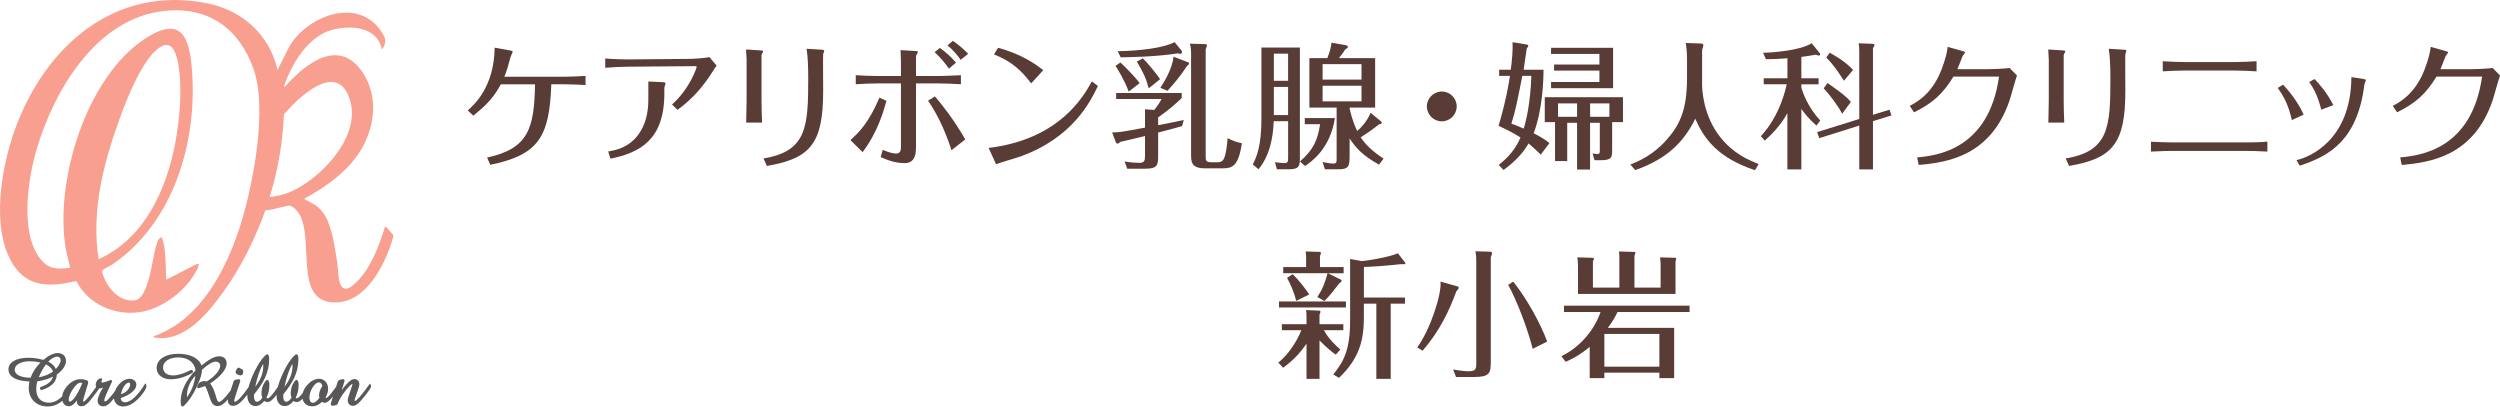
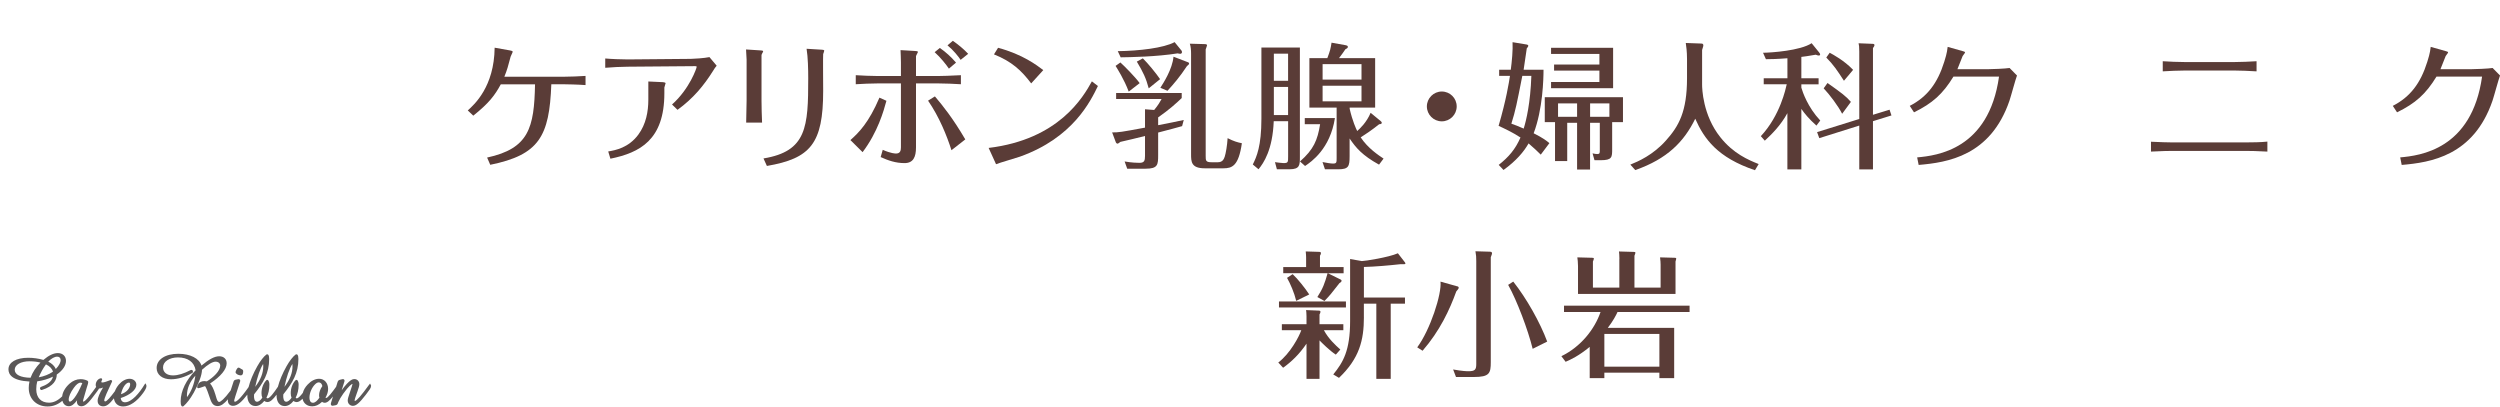
<svg xmlns="http://www.w3.org/2000/svg" id="_レイヤー_2" width="762.72" height="124.03" viewBox="0 0 762.72 124.03">
  <defs>
    <style>.cls-1{fill:#5a3c37;}.cls-2{fill:#f89f8f;}.cls-3{fill:#5a5757;}</style>
  </defs>
  <g id="_レイヤー_1-2">
    <path class="cls-3" d="M73.43,114.52c.76,0,.76-.93.76-1.28h0v-.03c0-.39-.29-.51-.48-.6-.04-.02-.09-.04-.13-.06-.09-.05-.17-.1-.25-.16-.17-.12-.35-.24-.57-.24-.43,0-.89,1.13-.89,1.36,0,0,0,.01,0,.02,0,0,0,.01,0,.02,0,.5.88.97,1.56.97h0Z" />
    <path class="cls-3" d="M44.6,117.3s-.04-.05-.07-.07l-.2-.29-.18.31s-.05.04-.06.07c-1.56,2.62-3.94,5.41-5.95,5.41-.76,0-1.23-.47-1.31-1.29,2.86-.93,4.77-2.54,4.77-4.05,0,0,0-.01,0-.02,0,0,0,0,0-.01,0-1.02-.89-1.8-2.08-1.8-1.1,0-2.31.65-3.24,1.73-.56.66-.97,1.36-1.23,2.06-1.31,1.77-2.42,3.12-2.98,3.12-.11,0-.26-.12-.26-.32,0-.68,1-2.8,2.37-5.73.06-.13.02-.29-.09-.37l-.09-.06c-.08-.06-.19-.08-.29-.04-.99.38-1.98.74-2.47.74-.32,0-.32-.09-.32-.24,0-.11.09-.29.22-.55.05-.1.05-.22-.02-.31l-.04-.06c-.06-.1-.17-.15-.29-.13-.86.1-1.59,1.03-1.59,2.03,0,0,0,.01,0,.02,0,0,0,0,0,.01,0,.22.05.41.14.57-1.25,1.77-3.23,4.49-3.9,4.49-.04,0-.1-.05-.11-.12,0-.19.05-.39.11-.6l.98-3.37c.07-.24.15-.47.21-.67.16-.49.28-.85.28-1.15v-.16s-.04-.07-.06-.09l-.11-.15s-.07-.08-.12-.1c-.66-.29-1.32-.44-2.03-.44-1.2,0-2.37.48-3.38,1.38-1.31,1.19-2.11,2.58-2.24,3.87-1.38,1.34-2.65,1.93-4.02,1.93-2.43,0-3.89-1.53-3.89-4.1,0-.85.11-1.68.3-2.41,1.81-.26,3.39-.73,4.79-1.43-.32,1.63-2.12,2.6-3.66,3.13-.05.02-.1.05-.14.1l-.09.11c-.06.08-.08.19-.05.29l.06.19c.02.07.07.13.13.16l.11.06c.07.04.16.06.25.03,3.71-1.15,4.54-3.16,4.56-4.67,0-.01,0-.03,0-.04h0c1.79-1.24,2.81-2.74,2.81-4.15,0,0,0-.01,0-.02s0-.01,0-.02c0-1.41-1-2.36-2.49-2.36-1.29,0-2.77.7-4.4,2.09-1.49-.44-3.05-.66-4.64-.66-3.65,0-6.02,1.38-6.02,3.51,0,0,0,.01,0,.02,0,0,0,0,0,.01,0,1.55,1.12,3.44,6.41,3.71-.15.67-.22,1.33-.22,1.95,0,0,0,.01,0,.02,0,0,0,0,0,.01,0,3.31,2.36,5.63,5.73,5.63,1.66,0,3.11-.55,4.54-1.74.26,1.04.96,1.66,1.97,1.66.81,0,1.59-.55,2.51-1.82-.03.17-.05.31-.05.42,0,0,0,0,0,.01,0,0,0,.01,0,.02,0,.85.53,1.39,1.39,1.39,1.39,0,2.55-1.56,4.48-4.14l.31-.42c.24-.32.43-.6.56-.86.03,0,.06,0,.1,0,.29,0,.68-.11,1.13-.3-1.07,1.73-1.65,3.14-1.65,4.03,0,0,0,.01,0,.02,0,0,0,.01,0,.02,0,1.03.66,1.67,1.71,1.67,1.11,0,2.01-.84,3.26-2.45.19,1.53,1.25,2.49,2.8,2.49,2.01,0,4.19-1.47,6.13-4.15.68-.95.99-1.59.99-2.06,0,0,0-.01,0-.02,0,0,0,0,0-.01,0-.17-.04-.31-.12-.43h0ZM39.3,116.72c.13,0,.4,0,.41.5,0,1.12-.97,2.47-2.81,3.05.49-2.32,1.67-3.55,2.4-3.55h0ZM20.96,121.9c0-.93.55-2.17,1.57-3.59.73-1.02,1.43-1.56,2-1.56.22,0,.42.05.59.14-1.87,4.46-3.3,5.64-3.79,5.64-.27,0-.36-.32-.37-.63h0ZM17.45,108.81c.66,0,1.05.4,1.06,1.07,0,.58-.41,1.6-1.48,2.69-.41-.92-1.16-1.65-2.31-2.25.94-.96,1.92-1.51,2.73-1.51h0ZM16.16,113.39c-1.24.85-2.7,1.43-4.34,1.72.61-1.46,1.35-2.79,2.2-3.94,1.15.55,1.86,1.27,2.14,2.22ZM9.03,110.23c1.23,0,2.32.13,3.31.39-1.36,1.37-2.38,2.92-3.02,4.63-3.06-.06-4.82-.94-4.83-2.45.01-1.52,1.88-2.58,4.54-2.58h0Z" />
    <path class="cls-3" d="M113.22,117.82c0-.13-.03-.27-.1-.4-.01-.03-.03-.05-.05-.07l-.17-.34-.22.3s-.05.04-.07.07c-2.37,3.28-3.82,4.94-4.32,4.94-.05,0-.1-.04-.11-.06.01-.4.3-1.22.7-2.34l.17-.47c.38-1.08.58-1.76.58-2.24,0,0,0-.01,0-.02,0,0,0-.01,0-.02,0-.85-.66-1.52-1.49-1.52-.42,0-1.44,0-3.9,3.41l.83-2.64c.04-.11.04-.19.04-.25,0,0,0,0,0,0,0,0,0-.02,0-.03,0-.28-.2-.48-.48-.48-.07,0-.16,0-.25.04l-.7.17c-.5.11-.62.48-.72.78,0,0,0,0,0,0l-.41,1.34c-1.18,1.64-2.53,3.43-3.04,3.43-.09,0-.16-.04-.2-.1.53-.95.79-1.82.79-2.65,0,0,0-.01,0-.02s0-.01,0-.02c0-1.78-1.15-3.07-2.73-3.07-1.22,0-2.46.63-3.51,1.76-.76.81-1.25,1.66-1.47,2.54-.75.98-1.42,1.67-1.86,1.67-.1,0-.21-.03-.32-.2.59-1.11.9-2.47.9-3.95,0,0,0,0,0,0,0,0,0-.02,0-.03,0-.51-.11-.94-.35-1.31-.06-.09-.15-.14-.26-.14h-.09c-.08,0-.16.03-.21.09-.92.92-1.5,2.43-1.5,3.94,0,0,0,.01,0,.02,0,0,0,0,0,.01,0,.55.08.99.25,1.37-.58.91-1.22,1.24-1.59,1.24-.82,0-.95-1.07-.95-1.73,0-.07,0-.19.02-.34,0-.06,0-.13.02-.21,2.84-3.5,4.59-6.53,4.59-10.76,0,0,0,0,0,0,0,0,0-.02,0-.03,0-.63-.09-1.02-.28-1.27-.05-.06-.11-.1-.19-.11l-.13-.02c-.08-.01-.16,0-.23.05-.82.6-1.84,1.9-2.79,3.58-1.24,2.2-2.15,4.39-2.63,6.26-1.26,1.87-2.49,3.54-3.18,3.54-.1,0-.21-.03-.32-.2.59-1.11.9-2.47.9-3.95,0,0,0,0,0,0,0,0,0-.02,0-.03,0-.51-.11-.94-.35-1.31-.06-.09-.15-.14-.26-.14h-.09c-.08,0-.16.03-.21.09-.92.92-1.5,2.43-1.5,3.94,0,0,0,.01,0,.02,0,0,0,0,0,.01,0,.55.08.99.25,1.37-.58.91-1.22,1.24-1.59,1.24-.82,0-.95-1.07-.95-1.73,0-.07,0-.19.02-.34,0-.06,0-.13.02-.21,2.84-3.5,4.59-6.53,4.59-10.76,0,0,0,0,0,0,0,0,0-.02,0-.03,0-.63-.09-1.02-.28-1.27-.05-.06-.11-.1-.19-.11l-.13-.02c-.08-.01-.16,0-.23.05-.82.6-1.84,1.9-2.79,3.58-1.27,2.24-2.19,4.48-2.66,6.37-2.71,3.86-3.76,4.46-4.15,4.46-.08,0-.23,0-.24-.31,0-.1.05-.41.33-1.29l1.47-4.55c.04-.1.04-.19.04-.24,0,0,0,0,0,0,0,0,0-.02,0-.03,0-.26-.19-.45-.45-.45h-.09s-.04,0-.06,0l-.8.15c-.41.08-.55.35-.64.58,0,0,0,0,0,0l-.88,2.7c-2.01,2.72-3.12,3.5-3.47,3.5-.51,0-.7-.57-1.04-1.75-.05-.17-.1-.35-.16-.54-.5-1.63-.98-2.64-1.61-3.33,3.27-2.16,5.06-4.34,5.06-6.16,0,0,0-.01,0-.02,0,0,0,0,0-.01,0-1.29-.89-2.12-2.27-2.12s-3.08.88-5.42,2.84c-.65-2.17-3.39-3.6-7.05-3.6-3.96,0-6.62,1.74-6.62,4.33,0,0,0,0,0,.01,0,0,0,.01,0,.02,0,2.04,1.75,3.42,4.35,3.42,2.08,0,4.34-.67,6.53-1.94l.11-.06.1-.41-.03-.05s-.01-.05-.02-.08l-.06-.13s-.03-.05-.05-.07l-.02-.04h-.03s-.08-.05-.13-.06l-.15-.02c-.06,0-.13,0-.18.03-2.12,1.11-3.89,1.65-5.44,1.65-1.86,0-3.02-.93-3.03-2.43,0-1.77,1.93-3.06,4.56-3.06,3.02,0,4.97,1.43,5.38,3.93-2.9,2.93-4.56,6.35-4.56,9.43,0,0,0,.02,0,.03,0,0,0,0,0,0,0,0,0,0,0,0,0,.7.03,1.18.33,1.48.06.06.13.09.21.09h.11c.07,0,.14-.03.2-.07,1.01-.88,2.08-2.26,2.96-3.83.06-.1.12-.19.18-.29,1.6-2.95,2.5-5.43,2.52-7,1.8-1.64,3.2-2.47,4.15-2.47.84,0,1.4.48,1.41,1.2-.02,1.63-2.05,3.58-4.09,4.81-.26-.06-.52-.09-.73-.09-.89,0-1.65.39-1.9.96l-.3.71c-.03.08-.03.17,0,.25l.04.09c.05.11.17.18.29.17.29-.02.81-.21,1.68-.52.12-.04.25-.09.38-.13,0,.02.01.03.02.02.21.3.58,1.02,1.15,2.75l.14.4c.56,1.69.97,2.92,2.55,2.92,1.05,0,1.99-.75,3.13-2.07-.02.13-.03.25-.03.35,0,0,0,.01,0,.02,0,0,0,0,0,.01,0,.97.63,1.62,1.56,1.62,1.42,0,2.79-1.35,4.38-3.43,0,.08,0,.16,0,.23,0,0,0,.01,0,.02s0,.01,0,.02c0,1.99.95,3.22,2.49,3.22.95,0,1.87-.53,2.67-1.55.28.22.61.34.96.34.89,0,1.74-.82,2.8-2.26,0,.07,0,.15,0,.22,0,0,0,.01,0,.02s0,.01,0,.02c0,1.99.95,3.22,2.49,3.22.95,0,1.87-.53,2.67-1.55.28.22.61.34.96.34.59,0,1.17-.37,1.8-1.04.28,1.42,1.4,2.33,2.96,2.33,1.05,0,2-.43,2.99-1.36.24.18.52.28.81.28.74,0,1.46-.61,2.53-1.93l-.59,1.92c-.06.16-.06.29-.06.38,0,0,0,0,0,0,0,0,0,.02,0,.03,0,.3.2.5.5.5h.09l.86-.16c.5-.1.62-.41.73-.72.03-.08.07-.17.11-.28.32-.72.82-1.56,1.48-2.5,1.74-2.45,2.61-2.99,2.8-2.99.02,0,.04.01.04.02-.03.24-.36,1.22-.5,1.65-.13.38-.25.73-.35,1.05-.37,1.09-.61,1.81-.61,2.29,0,0,0,.01,0,.02,0,0,0,0,0,.01,0,.94.68,1.64,1.58,1.64.97,0,2.02-.9,3.88-3.32.13-.17.26-.34.37-.49.79-1.03,1.27-1.65,1.27-2.2,0,0,0-.01,0-.02,0,0,0,0,0-.01h0ZM97.44,121.34c-.69,1.01-1.36,1.54-1.95,1.54-.93,0-1.08-.97-1.08-1.56,0-1.45.74-3.15,1.79-4.14.36-.34.72-.52,1.05-.52.55,0,.92.38,1.1,1.12-.66.95-1.01,1.91-1.01,2.78,0,0,0,.01,0,.02,0,0,0,0,0,.01,0,.28.03.52.11.74h0ZM86.78,118.04c.64-3.07,1.48-5.5,2.42-7,.03.22.04.45.04.69,0,2.07-.79,4.1-2.47,6.31h0ZM77.86,118.04c.64-3.07,1.48-5.5,2.42-7,.03.22.04.45.04.69,0,2.07-.79,4.1-2.47,6.31h0ZM59.6,114.62c-.32,2.51-1.17,4.71-2.55,6.55-.02-.16-.02-.32-.02-.5,0-2.14.91-4.26,2.57-6.05Z" />
-     <path class="cls-2" d="M84.68,21.32l3.48-6.93c5.4-9.57,21.27-15.69,28.32-4.53,1.13,1.78,1.49,2.79.41,4.74-.13.23.01.34-.45.26-1.5-6.92-9.81-7.28-15.46-5.64-5.43,1.57-9.64,6.9-12.08,11.77-.52,1.04-2.05,4.31-2.19,5.29-.02.12-.05.33.1.3,6.36-7.23,16.77-15.42,24.01-4.19,4.46,6.92,3.62,15.5-.21,22.5-3.72,6.79-10.92,12.06-17.63,15.62-.09.46.03.32.26.45,2.17,1.19,3.27,1.43,4.99,3.49,3.01,3.61,3.9,10.96,4.63,15.57.3,1.87.26,4.15.73,5.94,1.08,4.1,4.11,1.3,5.87-.61,3.91-4.24,6.34-10.71,7.99-16.16.38-.34,2.07,2.22,2.53,2.43.24.53-1.24,4.46-1.57,5.3-2.5,6.32-7.5,14.62-15.02,15.29-15.4,1.37-6.11-21.8-13.34-28.48-.36-.33-1.17-.96-1.64-1-.59-.06-4.32.96-5.3,1.15-.7.14-1.42.27-2.13.26-3.17,8.71-7.29,17.17-12.7,24.71-4.77,6.64-12.17,15.91-21.4,14.07-.06-.49,0-.32.28-.42,16.66-6.08,24.72-26.17,28.5-42.23,2.54-10.79,5.41-28.77,1.7-39.2-4.45-12.53-13.92-19.27-27.53-17.7C29.34,5.74,16.55,27.49,11.22,45.4c-2.7,9.1-5.27,25.78,1.16,33.69,2.56,3.15,5.19,3.07,9,2.62-.36-1.97-.98-3.87-1.32-5.85-3.48-20.48,6.21-52.44,24.35-64.16,11.17-7.22,13.47-.04,14.19,10.12,1.54,21.68-5.66,46.02-24.13,58.73-.63.43-2.89,1.56-3.18,1.87-.4.42.11,1.39.31,1.92,1.45,3.9,5.11,7.97,9.69,7.26,2.7-.42,4.07-6.27,4.63-8.51.52-2.09,1.5-8.88,2.57-10.16.18-.22.39-.51.7-.51.63.14,1.05,3.7,1.12,4.34.3,2.83.24,5.74.41,8.58l9.41-4.84h.49c-.02,1.15-.75,2.23-1.33,3.21-3.27,5.47-10.18,10.59-16.59,11.51-7.82,1.12-15.77-2.38-19.42-9.48-7.57,1.75-14.76,2.18-19.32-5.1-6.86-10.93-3.56-29.59.59-41.1C13.64,14.36,34.82-4.69,63.25,1.02c10.7,2.15,18.97,9.58,21.43,20.3h0ZM30.08,79.08c13.99-6.29,20.7-21.18,23.39-35.51,1.38-7.32,2.28-17.22.81-24.52-.66-3.27-2.02-7.25-5.99-4.28-4.93,3.68-9.35,14.84-11.49,20.63-5.14,13.91-9.03,28.73-6.72,43.68h0ZM82.26,60.1c3.08-.3,5.72-1.12,8.42-2.59,9.08-4.93,20.57-17.77,15.41-28.79-3.29-7.01-10.07-2.58-14.22.89-1.92,1.6-3.55,3.44-5.26,5.25-.34,8.58-1.79,17.07-4.35,25.24h0Z" />
    <path class="cls-1" d="M142.72,33.68c2.01-1.8,8.06-7.23,8.19-19.13l4.72.84c.25.04.79.17.79.38,0,.25-.58,1.25-.63,1.5-.84,3.13-1,3.84-1.92,6.14h18.13c1.8,0,4.93-.13,6.64-.25v2.8c-2.09-.17-5.93-.25-6.6-.25h-3.84c-.59,15.92-3.72,21.52-18.63,24.57l-.96-2.21c12.74-2.76,14.37-9.07,14.62-22.35h-10.44c-1.84,3.38-3.59,5.72-8.4,9.57l-1.67-1.59Z" />
    <path class="cls-1" d="M191.54,20.35c-1.8,0-5.22.17-6.89.33v-2.84c1.71.17,5.18.29,6.89.29l19.22-.17c.75,0,4.22-.21,5.68-.54l2.21,2.63c-.42.46-.71.92-1.09,1.55-2.84,4.51-6.02,8.4-10.86,11.91l-1.67-1.63c5.39-4.8,7.52-11.15,7.52-11.49,0-.17-.21-.21-.46-.21l-20.56.17ZM197.81,24.86l4.51.21c.25,0,.75.17.75.29,0,.21-.38,1.13-.38,1.34v1.75c0,14.25-7.48,18.13-16.46,19.97l-.67-2.21c2.21-.38,6.18-1.09,9.19-5.14,2.34-3.17,3.05-7.02,3.05-10.65v-5.56Z" />
    <path class="cls-1" d="M227.78,18.22c0-.29-.13-2.42-.17-3.13l4.47.29c.21,0,.75.04.75.29,0,.17-.54.96-.5,1.17v13.83c0,1,.08,5.6.17,6.73h-4.85c.04-.67.13-6.06.13-6.77v-12.41ZM232.92,48.34c13.24-2.17,13.66-9.65,13.66-24.48,0-2.67-.08-6.43-.5-8.98l4.76.29c.21,0,.63.08.63.29,0,.17-.29.88-.33,1.04-.08.38,0,9.44,0,11.24,0,16.08-3.88,20.6-17.17,22.89l-1.04-2.3Z" />
    <path class="cls-1" d="M259.45,42.74c2.59-2.3,5.6-5.31,8.86-12.95l2.13.96c-.84,3.09-2.63,9.53-7.27,15.67l-3.72-3.68ZM274.86,19.01c0-1-.08-2.72-.12-3.72l4.22.25c.21,0,1.09.04,1.09.29,0,.17-.54,1.04-.59,1.3v6.06h6.81c.79,0,3.93-.08,6.89-.25v2.76c-1.8-.12-5.01-.25-6.81-.25h-6.89v19.51c0,2.97-.84,4.8-3.51,4.8s-4.97-.79-7.27-1.84l.63-2.21c2.55,1.13,3.88,1.13,4.05,1.13,1.25,0,1.5-.84,1.5-1.88v-19.51h-7.14c-1.8,0-4.89.13-6.64.25v-2.76c1.88.12,4.76.25,6.64.25h7.14v-4.18ZM290.28,45.83c-1.42-4.47-3.72-10.15-7.14-15.12l2.09-1.3c2.38,2.8,5.47,6.64,9.27,13.12l-4.22,3.3ZM289.49,20.93c-.79-1.17-2.51-3.38-4.34-5.01l1.59-1.29c1.8,1.25,3.47,2.76,4.93,4.47l-2.17,1.84ZM293.08,18.26c-.71-1.04-2.17-2.92-4.01-4.43l1.63-1.38c1.67,1.17,3.22,2.42,4.68,3.97l-2.3,1.84Z" />
    <path class="cls-1" d="M334.96,26.24c-2.26,4.64-7.6,15.79-23.81,21.56-1.04.38-6.18,1.84-7.27,2.3l-2.26-4.97c21.39-2.59,28.83-15.46,31.5-20.31l1.84,1.42ZM314.61,25.45c-3.01-3.97-5.93-6.69-11.36-8.86l1.25-2.01c7.52,2.01,11.87,5.35,13.79,6.81l-3.68,4.05Z" />
    <path class="cls-1" d="M353.34,38.19c4.14-.79,4.47-.88,7.81-1.59l-.5,1.88c-2.55.71-3.01.84-7.31,1.96v6.85c0,2.97-.08,4.18-3.84,4.18h-5.6l-.79-2.21c2.21.38,3.88.42,4.51.42,1.5,0,1.71-.67,1.71-2.09v-6.1c-3.76.92-4.18,1.04-7.52,1.8-.33.25-.63.54-.92.54-.13,0-.42-.25-.46-.42l-1.13-3.01c2.05,0,2.59-.08,10.03-1.46v-5.6l2.8.21c1.25-1.5,1.8-2.51,2.26-3.34h-13.87v-1.84h20.01v1.55c-1.59,1.5-3.59,3.38-7.19,5.89v2.38ZM341.81,19.05c1.3,1.17,4.55,4.47,5.89,6.31l-3.34,2.59c-1.42-3.8-3.51-7.02-4.01-7.85l1.46-1.04ZM360.53,15.54c.04.08.08.25.08.33,0,.38-.25.54-.54.54-.21,0-.38-.04-.79-.13-6.43,1.04-14.58,1.17-17.38,1.21l-.88-1.88c6.48-.08,14.04-.96,17.34-2.76l2.17,2.67ZM348.66,17.8c1.59,1.55,4.01,4.51,5.27,6.35l-3.47,2.8c-.79-3.01-1.71-4.97-3.63-8.15l1.84-1ZM354.01,26.78c.92-1.42,3.68-5.72,4.01-9.48l4.47,1.71c.21.08.29.21.29.38,0,.21-.25.46-.67.79-2.17,3.3-4.05,5.47-5.93,7.52l-2.17-.92ZM367.63,13.46c.33,0,.63.13.63.33,0,.13-.25.79-.42,1.29v32.5c0,1.42,0,1.92,1.84,1.92h1.88c1.5,0,1.84-1.04,2.09-1.71.33-1,.75-3.43.88-5.64,1.88.96,3.05,1.29,4.35,1.55-1,6.98-3.01,7.65-5.64,7.65h-5.68c-4.14,0-4.18-2.01-4.18-4.3v-30.75c0-.92-.08-2.13-.38-2.97l4.64.13Z" />
    <path class="cls-1" d="M388.6,36.98c-.33,8.73-3.09,12.78-4.64,14.66l-1.75-1.46c1.17-2.34,2.63-5.6,2.63-14V14.5h11.74v33.38c0,2.46,0,3.76-3.13,3.76h-3.89l-.58-2.17c.5.08,2.21.29,2.59.29,1.42,0,1.42-.25,1.42-2.09v-10.7h-4.39ZM392.98,24.65v-8.27h-4.34v8.27h4.34ZM392.98,35.1v-8.57h-4.34v8.57h4.34ZM407.27,36.02c-1.46,9.4-7.19,13.33-9.11,14.62l-1.55-1.38c4.18-3.68,5.35-6.48,6.14-11.36h-4.68v-1.88h9.19ZM421.23,36.94c.21.17.33.33.33.54,0,.38-.58.42-.79.42-2.17,1.75-4.55,3.34-5.64,4.01,2.21,3.34,5.47,5.47,6.98,6.48l-1.38,1.84c-5.14-2.84-7.06-5.14-8.98-7.98v5.35c0,3.17-.29,4.05-3.47,4.05h-4.05l-.75-2.21c1.25.25,2.51.46,3.22.46,1.09,0,1.09-.33,1.09-1.75v-15.33h-8.31v-15.08h5.47c.88-2.3,1-2.92,1.29-4.72l4.39.79c.17.04.59.13.59.5s-.46.59-.75.71c-.59.92-1.21,1.71-1.96,2.72h11.03v15.08h-7.77v.38c.84,3.68,1.96,6.14,2.3,6.77.84-.75,2.88-2.63,4.09-5.56l3.09,2.55ZM403.51,24.28h11.87v-4.72h-11.87v4.72ZM415.38,26.16h-11.87v4.76h11.87v-4.76Z" />
    <path class="cls-1" d="M444.42,32.47c0,2.51-2.05,4.55-4.55,4.55s-4.55-2.05-4.55-4.55,2.05-4.55,4.55-4.55,4.55,2.01,4.55,4.55Z" />
    <path class="cls-1" d="M470.91,21.27c0,2.72-.21,12.07-3.01,19.39,2.92,1.46,4.01,2.34,4.8,3.01l-2.63,3.51c-.79-.79-2.09-2.05-3.72-3.43-1.42,2.51-3.76,5.31-7.65,8.11l-1.46-1.55c3.05-2.42,5.05-4.72,6.64-8.36-2.34-1.55-5.39-2.97-6.68-3.55,2.34-7.98,3.17-13.29,3.47-15.25h-3.3v-1.88h3.55c.33-2.46.67-5.97.54-8.4l4.3.71c.21.04.5.13.5.38,0,.29-.33.63-.46.79-.17,1.29-.84,5.68-.96,6.52h6.06ZM464.44,23.15c-1.67,8.44-2.05,10.49-3.34,14.58.96.33,2.13.79,3.76,1.5.79-2.51,2.05-7.81,2.34-16.08h-2.76ZM485.12,51.72h-3.97v-14.25h-3.01v11.66h-3.72v-11.87h-3.13v-7.6h23.86v7.6h-3.3v8.19c0,2.51,0,3.43-3.51,3.43h-1.88l-.59-2.09c.63.13,1,.21,1.42.21.79,0,.79-.33.79-1.17v-8.36h-2.97v14.25ZM474.13,21.56v-1.88h13.83v-3.22h-14.75v-1.88h18.93v12.32h-18.93v-1.88h14.75v-3.47h-13.83ZM481.15,31.55h-5.81v4.09h5.81v-4.09ZM485.12,35.64h5.89v-4.09h-5.89v4.09Z" />
    <path class="cls-1" d="M519.04,13.29c.21,0,.63,0,.63.54,0,.21-.04.33-.38,1.42v10.57c0,1.09.17,9.28,5.56,16.04,3.97,5.01,8.56,6.94,11.7,8.19l-1.13,1.88c-11.41-3.84-15.5-9.53-18.22-15.71-3.43,7.02-8.52,12.24-18.3,15.67l-1.5-1.67c2.38-.96,6.94-2.92,10.9-7.4,3.88-4.34,6.39-8.77,6.39-18.93v-5.89c0-2.3-.25-4.01-.38-4.89l4.72.17Z" />
    <path class="cls-1" d="M549.57,26.74c.38,1.3,1.92,5.93,5.77,10.03l-1.17,1.55c-2.26-2.01-3.72-3.8-4.6-5.1v18.47h-4.26v-17.17c-2.01,3.68-4.64,6.31-6.89,8.4l-1.21-1.38c5.93-6.35,7.6-14.54,7.9-15.83h-7.02v-1.84h7.23v-6.1c-3.09.25-5.26.29-6.56.29l-.88-1.96c2.55-.04,11.36-.63,14.83-2.92l2.3,2.84c.17.21.29.42.29.59,0,.21-.13.33-.42.33-.25,0-.5-.08-.92-.25-2.21.42-3.72.58-4.39.67v6.52h5.26v1.84h-5.26v1.04ZM576.48,33.47l.58,1.75-5.64,1.75v14.71h-4.18v-13.37l-12.2,3.84-.67-1.84,12.87-4.01V15.71c0-1.55-.08-1.88-.21-2.51l4.22.17c.29,0,.63.04.63.38,0,.21-.21.63-.46.92v20.35l5.05-1.55ZM562.02,34.72c-1.17-2.34-3.88-5.93-5.64-7.77l1.17-1.63c4.3,3.05,5.56,3.97,7.14,5.76l-2.67,3.63ZM562.57,24.65c-2.09-3.22-3.18-4.85-5.39-7.1l1.04-1.46c1,.54,4.39,2.34,7.14,5.22l-2.8,3.34Z" />
    <path class="cls-1" d="M582.64,32.3c5.31-2.72,8.48-6.89,10.53-13.45.21-.63.88-2.76,1.04-4.55l4.6,1.3c.33.08.71.21.71.38,0,.21-.67.92-.75,1.13-.5,1.34-1.42,3.63-1.59,4.01h9.11c1.34,0,5.56-.17,6.81-.38l2.26,2.3c-.42,1.04-1.88,6.48-2.3,7.69-5.77,16.84-18.88,18.84-27.7,19.59l-.46-2.3c5.98-.54,21.85-2.38,24.98-24.65h-13.91c-3.26,5.35-6.43,8.15-12.03,10.9l-1.29-1.96Z" />
-     <path class="cls-1" d="M625.06,18.22c0-.29-.13-2.42-.17-3.13l4.47.29c.21,0,.75.04.75.29,0,.17-.54.96-.5,1.17v13.83c0,1,.08,5.6.17,6.73h-4.85c.04-.67.13-6.06.13-6.77v-12.41ZM630.2,48.34c13.24-2.17,13.66-9.65,13.66-24.48,0-2.67-.08-6.43-.5-8.98l4.76.29c.21,0,.63.08.63.29,0,.17-.29.88-.33,1.04-.08.38,0,9.44,0,11.24,0,16.08-3.89,20.6-17.17,22.89l-1.04-2.3Z" />
    <path class="cls-1" d="M691.74,46.25c-2.67-.17-5.64-.21-6.64-.21h-22.39c-.46,0-3.88.04-6.47.21v-3.01c1.75.13,6.14.21,6.52.21h22.35c1.92,0,4.85-.04,6.64-.25v3.05ZM688.44,21.77c-1.42-.13-5.64-.25-6.64-.25h-15.29c-1.75,0-5.01.13-6.68.25v-3.09c1.59.13,5.05.25,6.68.25h15.25c1.63,0,5.05-.13,6.69-.25v3.09Z" />
-     <path class="cls-1" d="M696.54,25.82c1.88,2.01,4.6,5.35,6.27,9.15l-3.59,1.67c-1.13-5.1-2.84-7.73-4.3-9.82l1.63-1ZM721.1,24.11c.5.08.71.17.71.33s-.38.96-.42,1.13c-2.09,16.84-10.28,21.93-19.8,24.98l-.96-1.71c3.72-.79,16.63-5.89,16.75-25.32l3.72.58ZM706.15,24.11c1.21,1.25,3.76,4.09,5.72,7.94l-3.68,1.42c-.33-1.25-1.25-5.14-3.68-8.44l1.63-.92Z" />
    <path class="cls-1" d="M730.01,32.3c5.31-2.72,8.48-6.89,10.53-13.45.21-.63.88-2.76,1.04-4.55l4.6,1.3c.33.08.71.21.71.38,0,.21-.67.92-.75,1.13-.5,1.34-1.42,3.63-1.59,4.01h9.11c1.34,0,5.56-.17,6.81-.38l2.26,2.3c-.42,1.04-1.88,6.48-2.3,7.69-5.77,16.84-18.88,18.84-27.7,19.59l-.46-2.3c5.98-.54,21.85-2.38,24.98-24.65h-13.91c-3.26,5.35-6.43,8.15-12.03,10.9l-1.29-1.96Z" />
    <path class="cls-1" d="M389.99,110.6c3.63-2.76,6.35-7.9,7.02-9.86h-5.93v-1.84h7.52v-2.42c0-.88-.08-1.46-.13-1.88l3.93.17c.38,0,.46.21.46.38,0,.25-.13.46-.29.79v2.97h7.27v1.84h-5.93c1.38,2.59,3.51,4.55,5.01,5.89l-1.38,1.55c-1.88-1.21-4.34-3.68-4.97-4.34v11.74h-3.97v-10.74c-2.17,3.22-4.64,5.56-7.14,7.35l-1.46-1.59ZM410.63,91.97v1.84h-20.43v-1.84h20.43ZM409.92,81.48v1.88h-4.8l3.97,1.96c.08.04.21.17.21.33,0,.33-.33.54-.67.75-2.63,3.38-2.76,3.55-4.55,5.43l-2.17-1.21c1.71-2.63,2.21-4.09,3.13-7.27h-13.54v-1.88h6.98v-2.92c0-.59-.04-1.04-.12-1.84l4.18.13c.42,0,.46.25.46.42,0,.25-.12.46-.29.75v3.47h7.23ZM394.38,83.65c1.5,1.38,3.8,4.26,5.05,6.18l-3.97,1.96c-.59-2.47-1.8-5.26-2.8-7.02l1.71-1.13ZM416.11,96.77c0,7.02-1.38,12.58-7.6,18.51l-1.75-1.04c3.01-3.72,5.14-7.23,5.14-16.29v-18.93l3.59.63c.88,0,8.19-1.13,10.99-2.38l2.17,2.8c.08.13.12.25.12.33,0,.12-.17.21-.38.21h-1.21c-3.43.38-7.65.75-11.07.84v9.32h12.53v1.88h-4.35v22.94h-4.39v-22.94h-3.8v4.14Z" />
-     <path class="cls-1" d="M444.54,87.33c.21.04.5.17.5.46s-.38.67-.75,1.13c-2.01,5.56-5.01,12.03-10.28,18.09l-1.63-1.04c3.97-5.35,7.52-16.29,7.1-20.05l5.05,1.42ZM454.53,76.8c.29,0,.67.04.67.46,0,.33-.25.79-.38,1.21v32c0,3.43-.38,4.55-5.22,4.55h-5.39l-.88-2.3c2.76.5,4.09.54,4.64.54,2.01,0,2.42-.46,2.42-2.17v-31.46c0-1.13-.04-1.88-.25-2.97l4.39.13ZM467.6,106.42c-1.42-5.76-4.8-14.75-7.48-19.51l1.55-1c4.05,5.1,8.23,12.53,10.36,18.3l-4.43,2.21Z" />
+     <path class="cls-1" d="M444.54,87.33c.21.04.5.17.5.46s-.38.67-.75,1.13c-2.01,5.56-5.01,12.03-10.28,18.09l-1.63-1.04c3.97-5.35,7.52-16.29,7.1-20.05l5.05,1.42M454.53,76.8c.29,0,.67.04.67.46,0,.33-.25.79-.38,1.21v32c0,3.43-.38,4.55-5.22,4.55h-5.39l-.88-2.3c2.76.5,4.09.54,4.64.54,2.01,0,2.42-.46,2.42-2.17v-31.46c0-1.13-.04-1.88-.25-2.97l4.39.13ZM467.6,106.42c-1.42-5.76-4.8-14.75-7.48-19.51l1.55-1c4.05,5.1,8.23,12.53,10.36,18.3l-4.43,2.21Z" />
    <path class="cls-1" d="M510.77,100.03v15.33h-4.51v-1.67h-16.79v1.67h-4.47v-9.53c-3.34,2.76-5.89,3.93-7.35,4.55l-1.29-1.71c5.93-2.88,10.15-8.23,11.95-13.49h-11.15v-1.92h38.31v1.92h-21.98c-.5,1.09-1.29,2.63-2.97,4.85h20.26ZM494.06,78.98c0-1.25-.08-1.67-.13-2.26l4.47.13c.33,0,.54.04.54.25,0,.17-.08.38-.29.92v9.73h7.98v-7.02c0-.71-.04-1.04-.17-2.21l4.39.12c.33,0,.54.04.54.21,0,.25-.08.5-.21.92v9.9h-29.75v-8.52c0-1.17-.13-2.09-.21-2.63l4.51.12c.29,0,.54.04.54.25s-.17.63-.29.88v7.98h8.06v-8.77ZM506.26,111.86v-9.99h-16.79v9.99h16.79Z" />
  </g>
</svg>